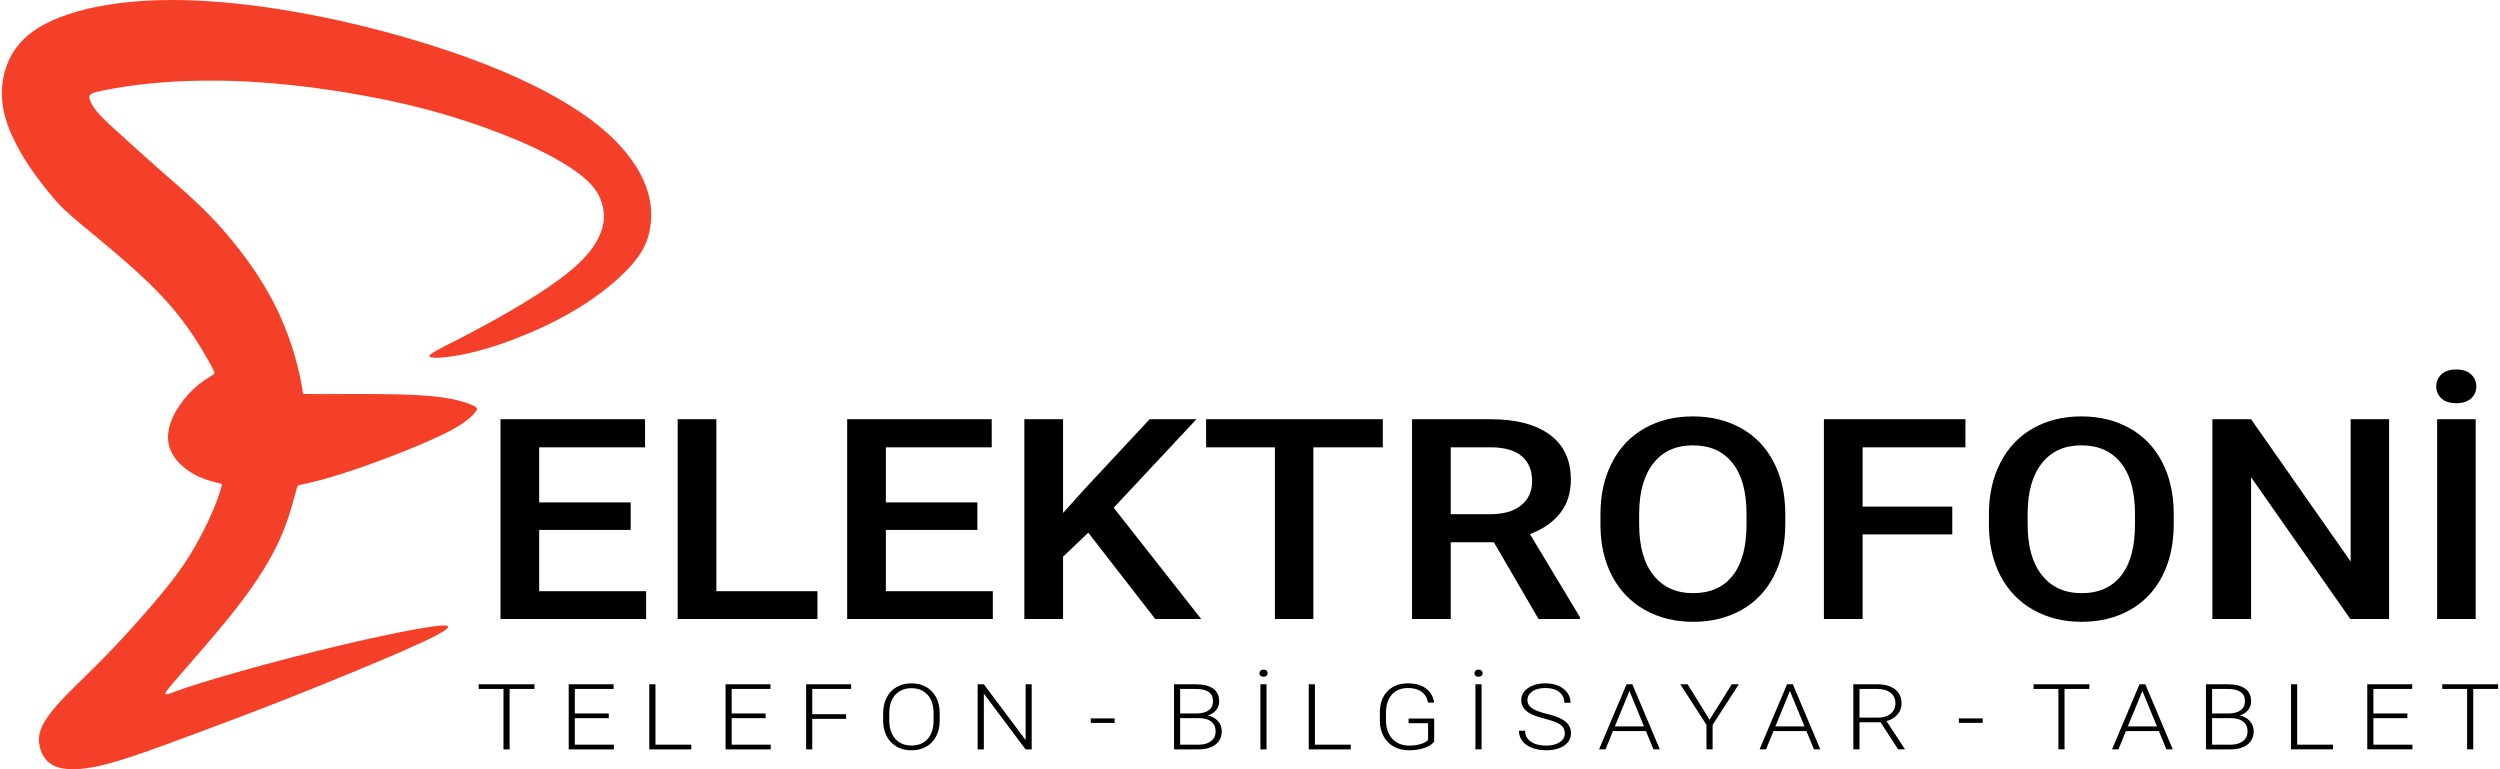
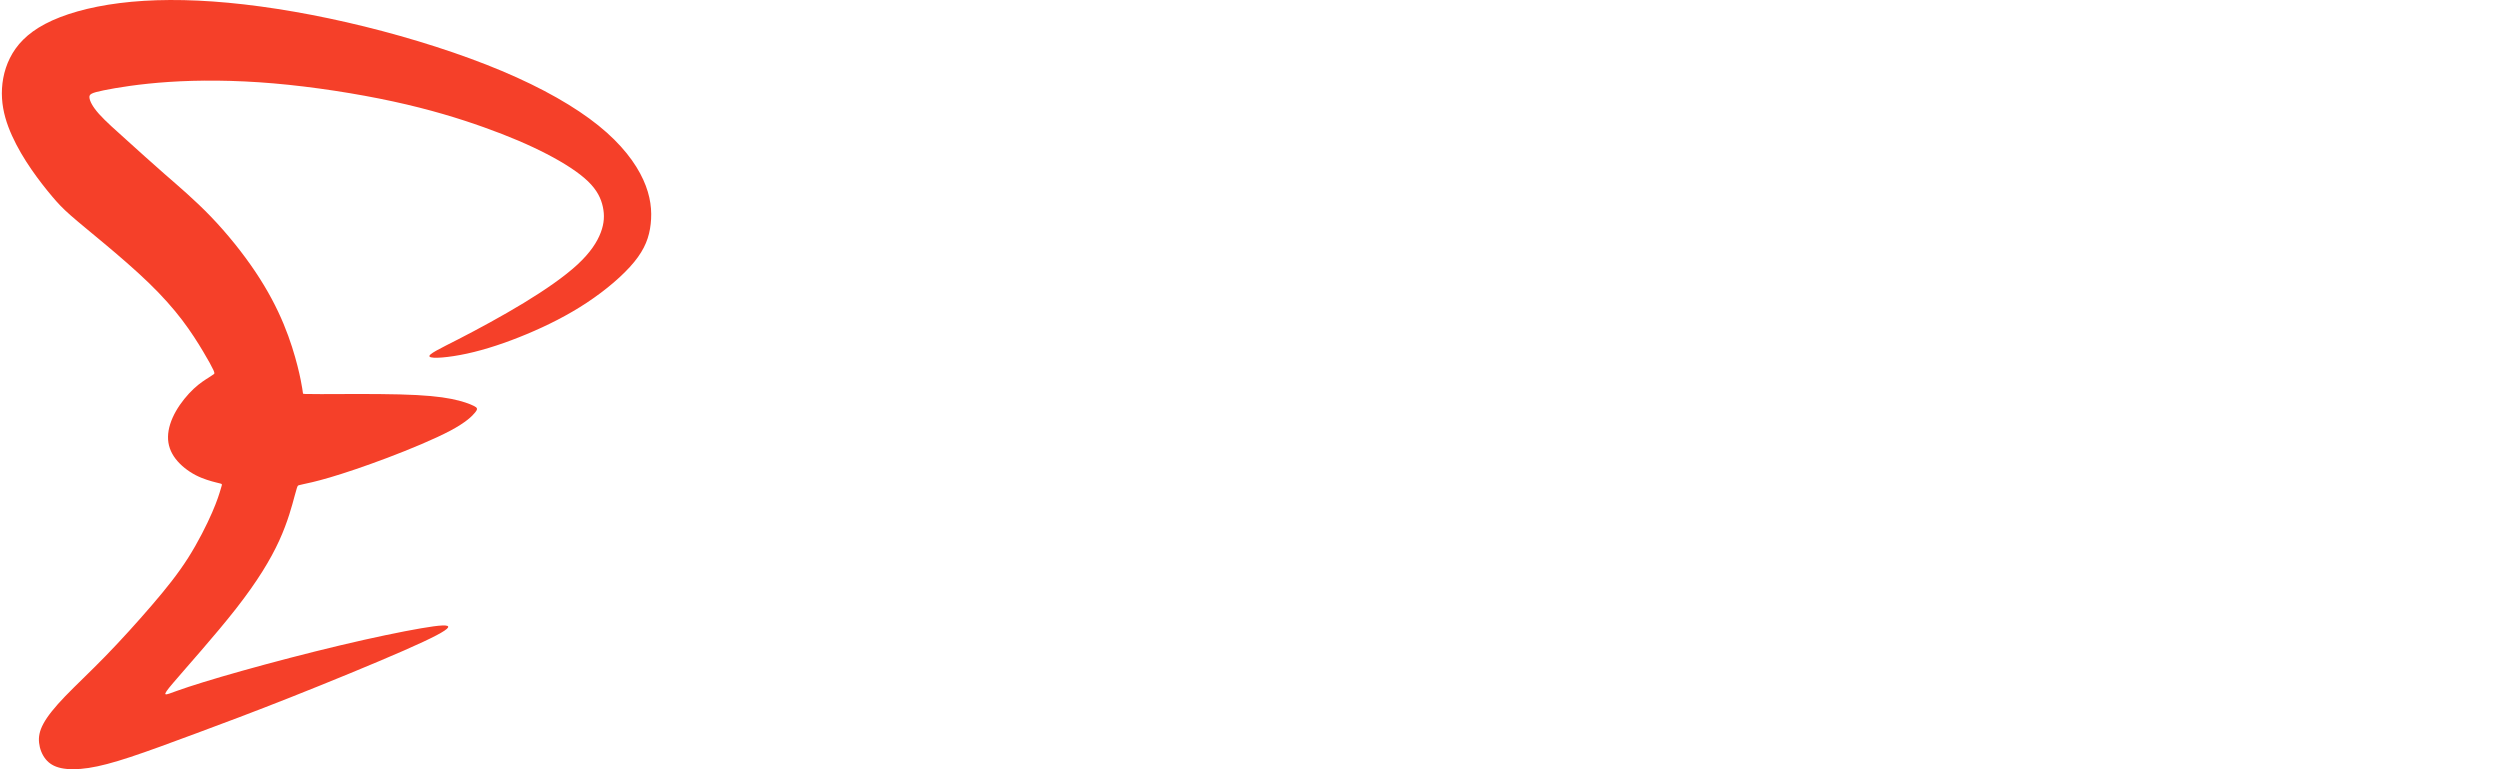
<svg xmlns="http://www.w3.org/2000/svg" xml:space="preserve" width="520px" height="160px" version="1.1" shape-rendering="geometricPrecision" text-rendering="geometricPrecision" image-rendering="optimizeQuality" fill-rule="evenodd" clip-rule="evenodd" viewBox="0 0 286456 88272">
  <g id="Layer_x0020_1">
    <path fill="#F54029" d="M5735 22499c-692,-820 -1544,-1896 -2360,-3082 -816,-1187 -1595,-2486 -2207,-3839 -612,-1354 -1057,-2763 -1150,-4284 -93,-1520 167,-3152 909,-4636 741,-1483 1966,-2819 4042,-3913 2077,-1094 5007,-1947 8550,-2392 3541,-445 7696,-482 12461,-37 4766,445 10144,1373 15633,2726 5489,1354 11090,3134 15763,5100 4673,1966 8419,4116 11090,6268 2670,2151 4265,4302 5136,6212 872,1910 1020,3579 854,5081 -168,1502 -649,2838 -1892,4358 -1243,1521 -3246,3227 -5434,4673 -2188,1447 -4562,2634 -6917,3616 -2355,983 -4692,1762 -6824,2226 -2133,463 -4061,612 -4302,352 -242,-260 1205,-927 3338,-2021 2132,-1094 4951,-2615 7454,-4135 2504,-1521 4692,-3042 6176,-4414 1483,-1373 2262,-2596 2670,-3672 408,-1076 445,-2003 241,-2948 -204,-946 -649,-1911 -1706,-2931 -1057,-1019 -2726,-2095 -4729,-3134 -2003,-1038 -4339,-2040 -7195,-3060 -2856,-1020 -6231,-2058 -10422,-2967 -4191,-908 -9198,-1687 -13741,-2077 -4544,-389 -8623,-389 -11998,-166 -3376,222 -6046,668 -7493,964 -1446,297 -1669,445 -1632,834 38,390 334,1020 1095,1874 760,852 1984,1928 3263,3078 1280,1149 2615,2374 4229,3783 1613,1409 3504,3004 5359,4933 1854,1929 3672,4191 5099,6323 1429,2133 2467,4136 3237,5985 769,1850 1270,3547 1595,4822 324,1275 472,2128 546,2587 75,459 75,524 84,570 9,47 28,75 2068,70 2040,-4 6101,-42 9003,33 2902,74 4645,259 5940,514 1293,255 2137,580 2581,802 445,222 492,344 158,760 -334,417 -1048,1131 -2833,2082 -1784,950 -4641,2138 -7237,3120 -2596,983 -4932,1762 -6583,2249 -1650,487 -2615,681 -3116,788 -500,107 -537,125 -583,195 -47,69 -103,190 -371,1191 -269,1001 -752,2883 -1753,5076 -1002,2193 -2522,4697 -4951,7803 -2430,3106 -5768,6815 -7223,8531 -1456,1715 -1029,1436 463,899 1493,-538 4052,-1335 7418,-2281 3366,-946 7538,-2040 11284,-2930 3746,-891 7065,-1577 9273,-1957 2206,-380 3301,-454 3106,-92 -195,361 -1679,1158 -5063,2642 -3384,1484 -8670,3654 -13027,5378 -4358,1725 -7789,3005 -10784,4117 -2995,1112 -5554,2058 -7576,2726 -2021,667 -3504,1057 -4784,1252 -1280,195 -2355,195 -3171,18 -816,-176 -1372,-528 -1780,-1038 -408,-510 -668,-1178 -742,-1855 -74,-677 37,-1363 501,-2215 463,-854 1279,-1874 2494,-3135 1215,-1261 2828,-2763 4599,-4580 1771,-1818 3700,-3950 5341,-5861 1641,-1909 2995,-3597 4163,-5433 1168,-1836 2151,-3820 2759,-5215 606,-1396 839,-2202 973,-2652 135,-450 172,-543 130,-598 -42,-56 -163,-75 -677,-204 -515,-130 -1424,-371 -2304,-825 -881,-455 -1734,-1123 -2314,-1878 -579,-756 -886,-1600 -871,-2531 13,-932 347,-1952 904,-2931 556,-978 1335,-1914 2044,-2577 709,-663 1349,-1052 1725,-1289 375,-237 487,-320 570,-380 84,-60 139,-97 -37,-487 -176,-390 -584,-1131 -1182,-2133 -598,-1001 -1387,-2262 -2401,-3597 -1016,-1336 -2259,-2745 -3825,-4261 -1567,-1516 -3459,-3139 -5077,-4492 -1618,-1354 -2962,-2439 -3899,-3264 -936,-825 -1465,-1391 -2155,-2212z" />
-     <path fill="black" fill-rule="nonzero" d="M72158 60812l-10499 0 0 7029 12273 0 0 3193 -16713 0 0 -22927 16587 0 0 3225 -12147 0 0 6320 10499 0 0 3160zm9834 7029l11601 0 0 3193 -16042 0 0 -22927 4441 0 0 19734zm29950 -7029l-10499 0 0 7029 12273 0 0 3193 -16713 0 0 -22927 16587 0 0 3225 -12147 0 0 6320 10499 0 0 3160zm12728 317l-2894 2757 0 7148 -4440 0 0 -22927 4440 0 0 10754 2457 -2725 7479 -8029 5369 0 -9492 10158 10037 12769 -5267 0 -7689 -9905zm33798 -9797l-7970 0 0 19702 -4411 0 0 -19702 -7897 0 0 -3225 20278 0 0 3225zm12746 10899l-4950 0 0 8803 -4440 0 0 -22927 8989 0c2948,0 5225,596 6825,1784 1606,1188 2409,2908 2409,5154 0,1537 -413,2822 -1240,3859 -827,1038 -1978,1833 -3452,2392l5741 9534 0 204 -4758 0 -5124 -8803zm-4950 -3225l4561 0c1498,0 2673,-338 3512,-1016 845,-677 1264,-1601 1264,-2773 0,-1225 -390,-2176 -1169,-2848 -773,-672 -1936,-1016 -3482,-1037l-4686 0 0 7674zm38389 1161c0,2252 -438,4225 -1300,5918 -870,1698 -2104,2998 -3716,3907 -1606,908 -3458,1365 -5555,1365 -2074,0 -3919,-457 -5537,-1365 -1624,-909 -2877,-2204 -3758,-3881 -887,-1682 -1330,-3622 -1342,-5815l0 -1295c0,-2236 438,-4208 1324,-5923 881,-1714 2127,-3020 3740,-3928 1606,-909 3451,-1366 5537,-1366 2085,0 3931,452 5536,1350 1613,897 2853,2187 3734,3875 875,1687 1325,3649 1337,5884l0 1274zm-4447 -1193c0,-2542 -533,-4488 -1606,-5836 -1067,-1355 -2589,-2032 -4554,-2032 -1918,0 -3422,672 -4500,2021 -1085,1349 -1637,3257 -1660,5718l0 1322c0,2521 545,4466 1641,5837 1091,1375 2613,2063 4555,2063 1965,0 3475,-671 4536,-2015 1061,-1343 1588,-3305 1588,-5885l0 -1193zm23611 2354l-10290 0 0 9706 -4440 0 0 -22927 16240 0 0 3225 -11800 0 0 6803 10290 0 0 3193zm25413 -1161c0,2252 -437,4225 -1300,5918 -869,1698 -2103,2998 -3715,3907 -1606,908 -3458,1365 -5555,1365 -2073,0 -3919,-457 -5537,-1365 -1624,-909 -2876,-2204 -3758,-3881 -886,-1682 -1330,-3622 -1342,-5815l0 -1295c0,-2236 438,-4208 1325,-5923 880,-1714 2127,-3020 3739,-3928 1606,-909 3451,-1366 5537,-1366 2086,0 3931,452 5537,1350 1612,897 2852,2187 3734,3875 874,1687 1324,3649 1335,5884l0 1274zm-4446 -1193c0,-2542 -533,-4488 -1605,-5836 -1067,-1355 -2590,-2032 -4555,-2032 -1918,0 -3422,672 -4501,2021 -1084,1349 -1635,3257 -1659,5718l0 1322c0,2521 545,4466 1641,5837 1091,1375 2613,2063 4555,2063 1966,0 3475,-671 4536,-2015 1061,-1343 1588,-3305 1588,-5885l0 -1193zm29160 12060l-4447 0 -11391 -16268 0 16268 -4441 0 0 -22927 4441 0 11427 16328 0 -16328 4411 0 0 22927zm9935 0l-4422 0 0 -22927 4422 0 0 22927zm-4524 -26684c0,-553 198,-1021 593,-1392 401,-370 965,-559 1702,-559 737,0 1306,189 1708,559 395,371 593,839 593,1392 0,544 -198,1000 -593,1371 -402,365 -971,548 -1708,548 -737,0 -1301,-183 -1702,-548 -395,-371 -593,-827 -593,-1371z" />
-     <path fill="black" fill-rule="nonzero" d="M61122 79058l-2854 0 0 6935 -705 0 0 -6935 -2849 0 0 -535 6408 0 0 535zm8525 3352l-3897 0 0 3047 4479 0 0 536 -5182 0 0 -7470 5155 0 0 535 -4452 0 0 2816 3897 0 0 536zm5355 3047l4114 0 0 536 -4823 0 0 -7470 709 0 0 6934zm12645 -3047l-3897 0 0 3047 4479 0 0 536 -5182 0 0 -7470 5154 0 0 535 -4451 0 0 2816 3897 0 0 536zm9235 84l-3887 0 0 3499 -702 0 0 -7470 5160 0 0 535 -4458 0 0 2900 3887 0 0 536zm10739 170c0,686 -133,1290 -399,1812 -263,520 -642,919 -1134,1202 -492,280 -1060,420 -1704,420 -973,0 -1759,-312 -2357,-937 -599,-625 -898,-1468 -898,-2528l0 -771c0,-682 135,-1284 402,-1809 269,-525 650,-930 1142,-1212 492,-282 1058,-424 1699,-424 640,0 1207,139 1696,415 491,279 867,671 1135,1177 267,506 406,1093 418,1760l0 895zm-703 -809c0,-900 -226,-1606 -682,-2116 -453,-509 -1075,-765 -1864,-765 -773,0 -1391,256 -1851,767 -459,513 -689,1228 -689,2144l0 781c0,886 230,1589 687,2108 457,518 1080,777 1865,777 796,0 1419,-255 1864,-766 448,-514 670,-1227 670,-2141l0 -789zm11259 4138l-703 0 -4788 -6394 0 6394 -711 0 0 -7470 711 0 4794 6398 0 -6398 697 0 0 7470zm9515 -3037l-2739 0 0 -515 2739 0 0 515zm6817 3037l0 -7470 2458 0c893,0 1570,164 2031,495 463,331 693,818 693,1462 0,387 -117,723 -351,1009 -234,285 -557,490 -965,614 485,95 875,308 1170,640 297,332 443,714 443,1148 0,661 -236,1175 -711,1545 -476,371 -1136,557 -1984,557l-2784 0zm703 -3583l0 3047 2111 0c603,0 1080,-137 1433,-411 353,-276 529,-656 529,-1144 0,-459 -168,-823 -506,-1091 -337,-268 -804,-401 -1400,-401l-2167 0zm0 -536l1921 0c588,-10 1043,-135 1365,-373 322,-238 485,-585 485,-1040 0,-480 -168,-834 -502,-1062 -334,-227 -838,-341 -1514,-341l-1755 0 0 2816zm9915 4119l-704 0 0 -7470 704 0 0 7470zm-817 -8736c0,-116 41,-214 125,-295 84,-80 199,-121 343,-121 149,0 265,41 349,121 83,81 126,179 126,295 0,112 -43,208 -126,287 -84,78 -200,117 -349,117 -144,0 -259,-39 -343,-117 -84,-79 -125,-175 -125,-287zm6368 8200l4114 0 0 536 -4823 0 0 -7470 709 0 0 6934zm13687 -349c-244,310 -625,553 -1146,729 -521,173 -1103,261 -1747,261 -653,0 -1233,-140 -1740,-420 -505,-283 -901,-679 -1177,-1193 -279,-513 -420,-1102 -424,-1765l0 -946c0,-1036 291,-1854 875,-2455 584,-600 1366,-902 2350,-902 860,0 1549,197 2072,589 523,390 834,931 933,1620l-704 0c-104,-550 -352,-966 -746,-1249 -395,-282 -912,-424 -1549,-424 -777,0 -1394,249 -1847,745 -453,497 -681,1195 -681,2101l0 882c0,567 109,1070 324,1508 215,436 523,774 927,1014 403,240 863,359 1387,359 607,0 1126,-86 1561,-256 282,-112 493,-243 630,-394l0 -1925 -2236 0 0 -535 2938 0 0 2656zm5437 885l-705 0 0 -7470 705 0 0 7470zm-819 -8736c0,-116 42,-214 126,-295 83,-80 199,-121 343,-121 148,0 266,41 350,121 82,81 125,179 125,295 0,112 -43,208 -125,287 -84,78 -202,117 -350,117 -144,0 -260,-39 -343,-117 -84,-79 -126,-175 -126,-287zm10371 6899c0,-414 -162,-741 -486,-982 -324,-242 -918,-470 -1779,-689 -861,-217 -1492,-453 -1888,-711 -564,-363 -845,-838 -845,-1427 0,-571 261,-1035 785,-1394 525,-357 1195,-536 2011,-536 552,0 1048,97 1485,287 436,193 774,459 1016,802 240,342 359,724 359,1144l-709 0c0,-510 -195,-921 -583,-1231 -389,-310 -913,-466 -1568,-466 -637,0 -1144,128 -1521,382 -377,256 -566,588 -566,998 0,380 169,690 509,930 340,240 883,450 1631,634 745,182 1312,373 1698,569 385,198 674,432 869,708 195,272 291,596 291,971 0,588 -262,1061 -785,1419 -525,355 -1216,534 -2073,534 -588,0 -1127,-95 -1617,-282 -490,-190 -861,-452 -1115,-792 -254,-338 -381,-726 -381,-1164l703 0c0,525 221,942 658,1245 439,304 1023,457 1752,457 647,0 1167,-128 1559,-386 395,-255 590,-596 590,-1020zm9308 -265l-3780 0 -859 2102 -738 0 3154 -7470 668 0 3153 7470 -733 0 -865 -2102zm-3563 -536l3341 0 -1669 -4064 -1672 4064zm10869 -759l2546 -4073 812 0 -3009 4657 0 2813 -705 0 0 -2813 -3002 -4657 835 0 2523 4073zm11112 1295l-3780 0 -859 2102 -738 0 3153 -7470 668 0 3153 7470 -731 0 -866 -2102zm-3563 -536l3341 0 -1670 -4064 -1671 4064zm12077 -472l-2421 0 0 3110 -709 0 0 -7470 2706 0c889,0 1582,192 2081,579 500,387 750,926 750,1621 0,479 -156,901 -468,1266 -312,366 -732,620 -1259,761l2083 3176 0 67 -750 0 -2013 -3110zm-2421 -536l2157 0c592,0 1067,-151 1424,-452 359,-301 538,-692 538,-1172 0,-528 -186,-936 -559,-1229 -375,-290 -899,-436 -1574,-436l-1986 0 0 3289zm14142 609l-2739 0 0 -515 2739 0 0 515zm12240 -3898l-2854 0 0 6935 -706 0 0 -6935 -2849 0 0 -535 6409 0 0 535zm7972 4833l-3779 0 -860 2102 -738 0 3154 -7470 667 0 3154 7470 -732 0 -866 -2102zm-3563 -536l3341 0 -1669 -4064 -1672 4064zm8965 2638l0 -7470 2458 0c892,0 1570,164 2031,495 463,331 693,818 693,1462 0,387 -117,723 -352,1009 -234,285 -556,490 -964,614 484,95 875,308 1170,640 296,332 443,714 443,1148 0,661 -236,1175 -711,1545 -476,371 -1137,557 -1984,557l-2784 0zm703 -3583l0 3047 2111 0c603,0 1079,-137 1433,-411 353,-276 529,-656 529,-1144 0,-459 -168,-823 -506,-1091 -338,-268 -805,-401 -1400,-401l-2167 0zm0 -536l1921 0c588,-10 1043,-135 1365,-373 322,-238 484,-585 484,-1040 0,-480 -168,-834 -502,-1062 -334,-227 -837,-341 -1513,-341l-1755 0 0 2816zm9765 3583l4114 0 0 536 -4823 0 0 -7470 709 0 0 6934zm12645 -3047l-3897 0 0 3047 4479 0 0 536 -5182 0 0 -7470 5155 0 0 535 -4452 0 0 2816 3897 0 0 536zm10414 -3352l-2854 0 0 6935 -705 0 0 -6935 -2849 0 0 -535 6408 0 0 535z" />
  </g>
</svg>